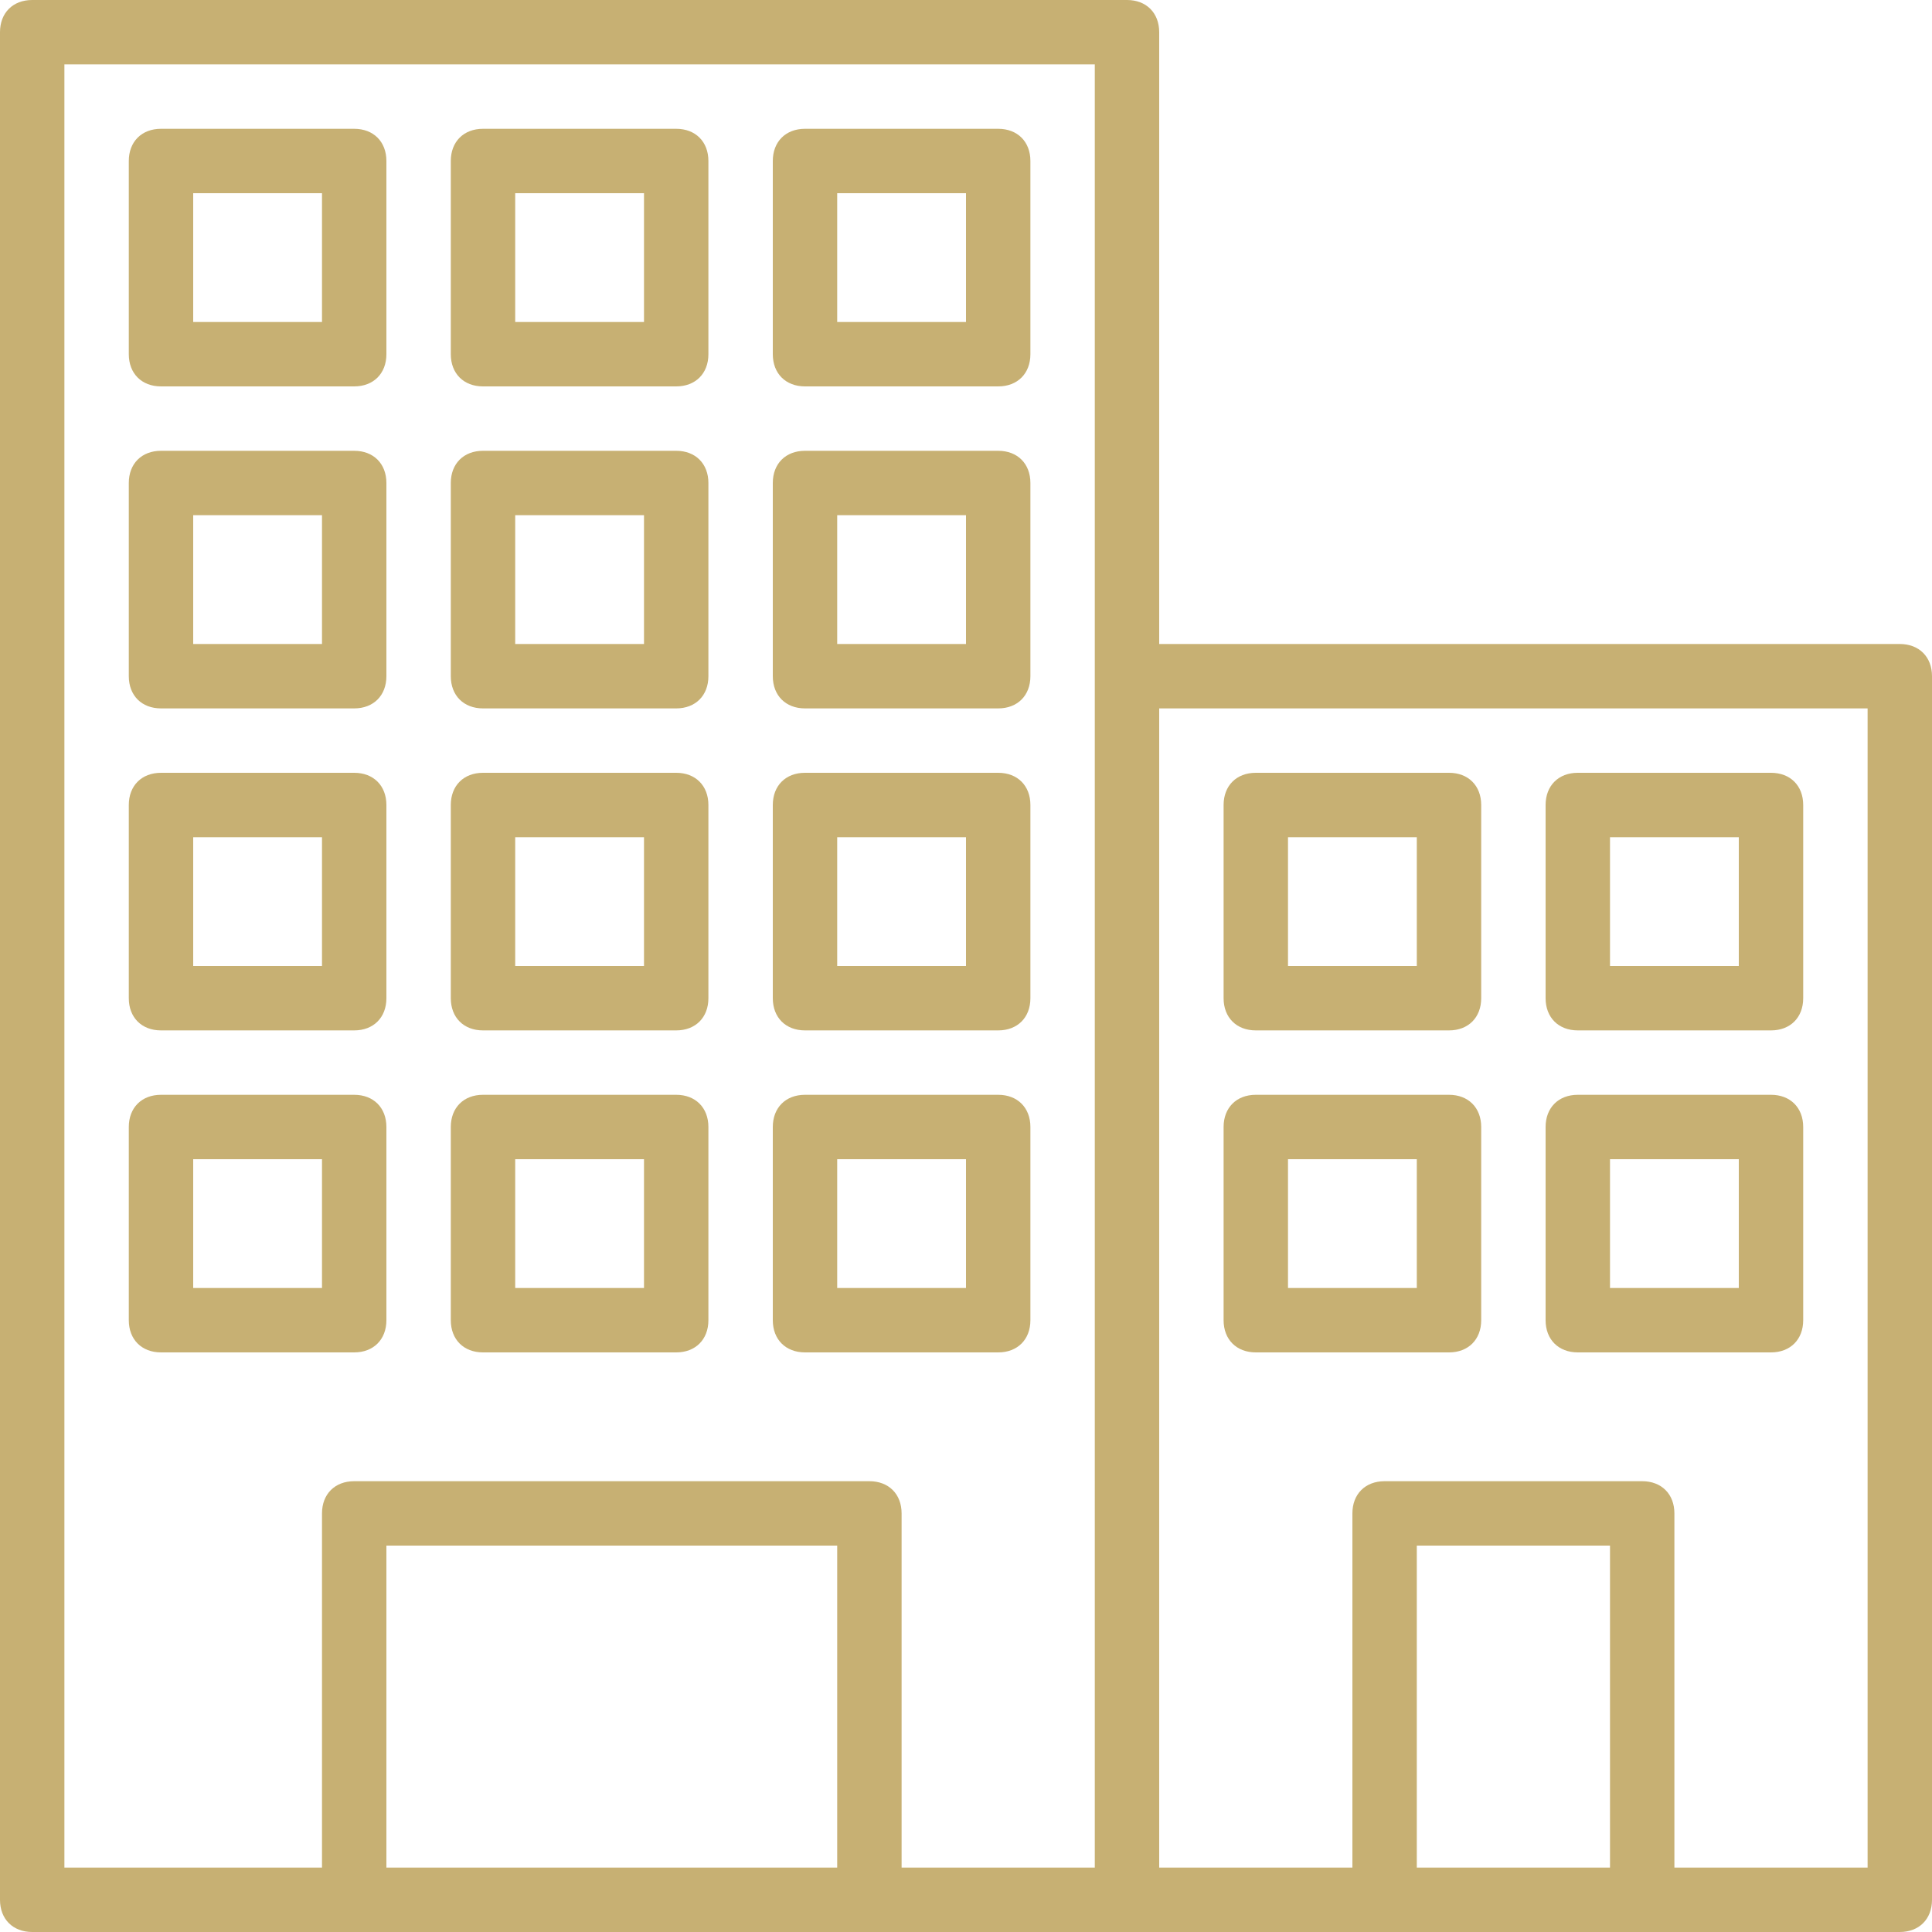
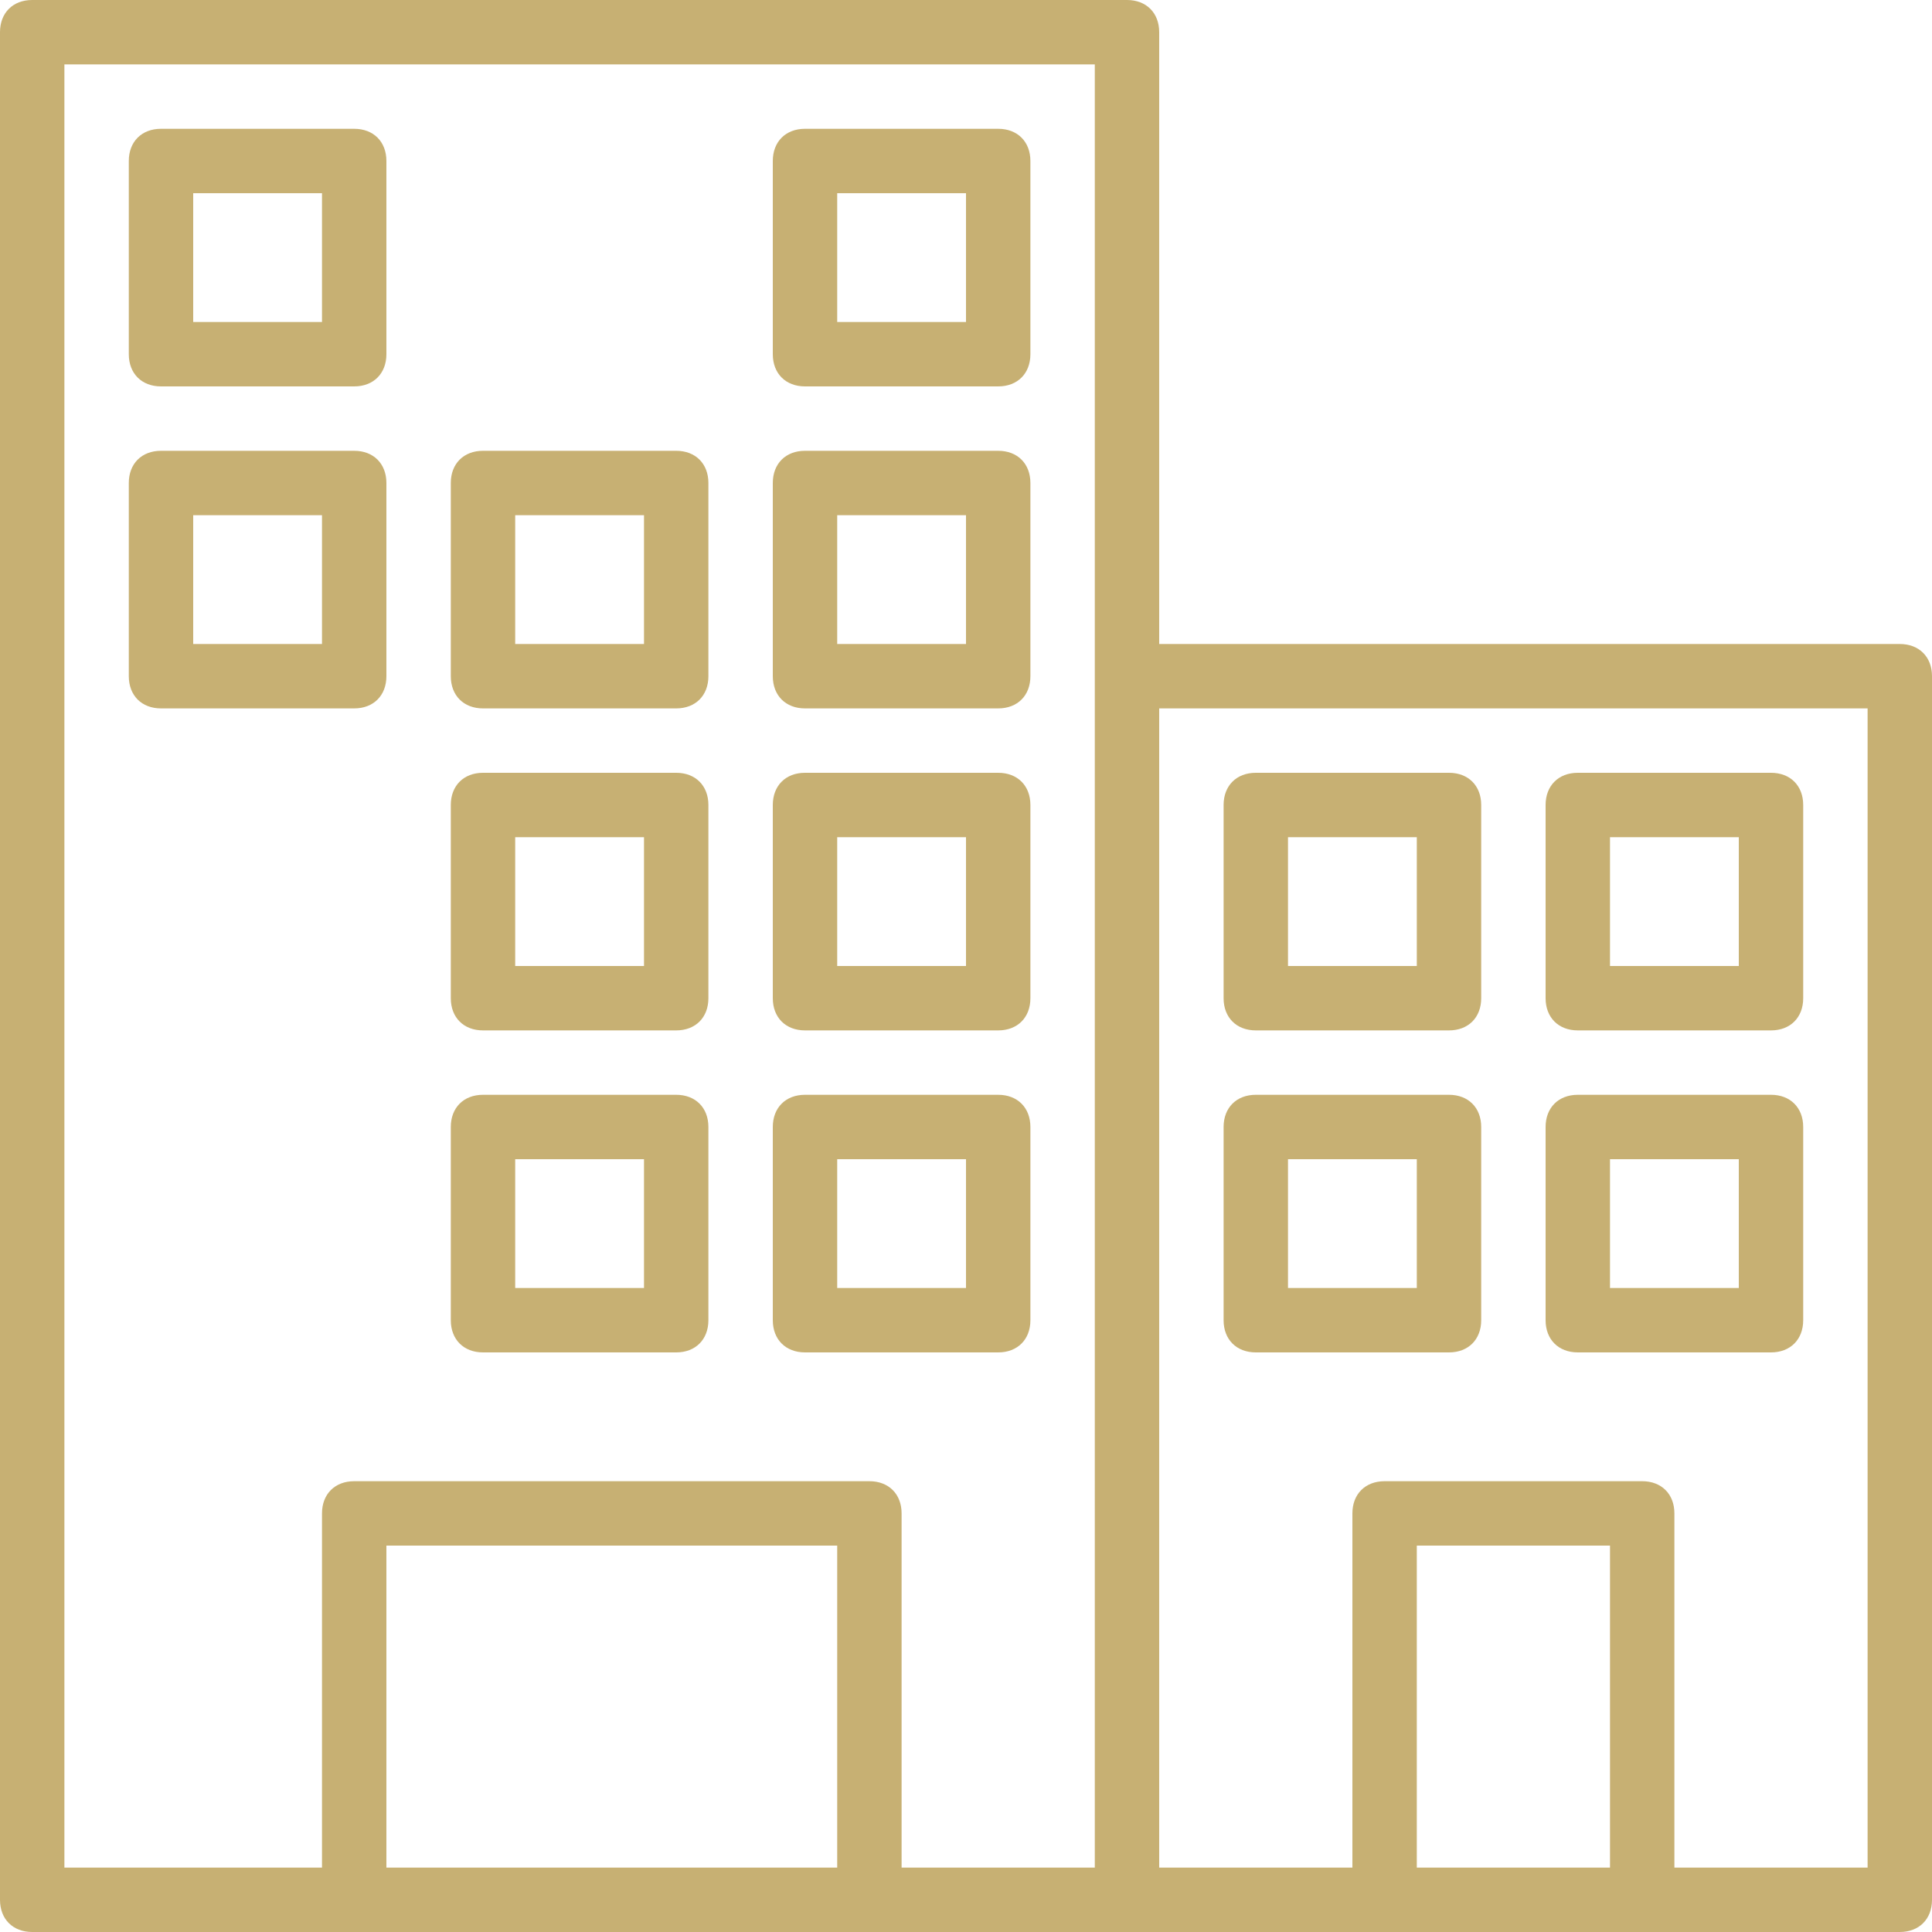
<svg xmlns="http://www.w3.org/2000/svg" version="1.1" id="圖層_1" x="0px" y="0px" viewBox="0 0 30 30" style="enable-background:new 0 0 30 30;" xml:space="preserve">
  <style type="text/css">
	.st0{fill:#C7B073;}
</style>
  <g>
    <path class="st0" d="M2.5,6h3C5.8,6,6,5.8,6,5.5v-3C6,2.2,5.8,2,5.5,2h-3C2.2,2,2,2.2,2,2.5v3C2,5.8,2.2,6,2.5,6z M3,3h2v2H3V3z" />
-     <path class="st0" d="M7.5,6h3C10.8,6,11,5.8,11,5.5v-3C11,2.2,10.8,2,10.5,2h-3C7.2,2,7,2.2,7,2.5v3C7,5.8,7.2,6,7.5,6z M8,3h2v2H8   V3z" />
    <path class="st0" d="M12.5,6h3C15.8,6,16,5.8,16,5.5v-3C16,2.2,15.8,2,15.5,2h-3C12.2,2,12,2.2,12,2.5v3C12,5.8,12.2,6,12.5,6z    M13,3h2v2h-2V3z" />
    <path class="st0" d="M2.5,11h3C5.8,11,6,10.8,6,10.5v-3C6,7.2,5.8,7,5.5,7h-3C2.2,7,2,7.2,2,7.5v3C2,10.8,2.2,11,2.5,11z M3,8h2v2   H3V8z" />
    <path class="st0" d="M7.5,11h3c0.3,0,0.5-0.2,0.5-0.5v-3C11,7.2,10.8,7,10.5,7h-3C7.2,7,7,7.2,7,7.5v3C7,10.8,7.2,11,7.5,11z M8,8   h2v2H8V8z" />
    <path class="st0" d="M12.5,11h3c0.3,0,0.5-0.2,0.5-0.5v-3C16,7.2,15.8,7,15.5,7h-3C12.2,7,12,7.2,12,7.5v3C12,10.8,12.2,11,12.5,11   z M13,8h2v2h-2V8z" />
-     <path class="st0" d="M2.5,16h3C5.8,16,6,15.8,6,15.5v-3C6,12.2,5.8,12,5.5,12h-3C2.2,12,2,12.2,2,12.5v3C2,15.8,2.2,16,2.5,16z    M3,13h2v2H3V13z" />
    <path class="st0" d="M7.5,16h3c0.3,0,0.5-0.2,0.5-0.5v-3c0-0.3-0.2-0.5-0.5-0.5h-3C7.2,12,7,12.2,7,12.5v3C7,15.8,7.2,16,7.5,16z    M8,13h2v2H8V13z" />
    <path class="st0" d="M12.5,16h3c0.3,0,0.5-0.2,0.5-0.5v-3c0-0.3-0.2-0.5-0.5-0.5h-3c-0.3,0-0.5,0.2-0.5,0.5v3   C12,15.8,12.2,16,12.5,16z M13,13h2v2h-2V13z" />
-     <path class="st0" d="M5.5,21C5.8,21,6,20.8,6,20.5v-3C6,17.2,5.8,17,5.5,17h-3C2.2,17,2,17.2,2,17.5v3C2,20.8,2.2,21,2.5,21H5.5z    M3,18h2v2H3V18z" />
    <path class="st0" d="M7.5,21h3c0.3,0,0.5-0.2,0.5-0.5v-3c0-0.3-0.2-0.5-0.5-0.5h-3C7.2,17,7,17.2,7,17.5v3C7,20.8,7.2,21,7.5,21z    M8,18h2v2H8V18z" />
    <path class="st0" d="M19.5,16h3c0.3,0,0.5-0.2,0.5-0.5v-3c0-0.3-0.2-0.5-0.5-0.5h-3c-0.3,0-0.5,0.2-0.5,0.5v3   C19,15.8,19.2,16,19.5,16z M20,13h2v2h-2V13z" />
    <path class="st0" d="M24.5,16h3c0.3,0,0.5-0.2,0.5-0.5v-3c0-0.3-0.2-0.5-0.5-0.5h-3c-0.3,0-0.5,0.2-0.5,0.5v3   C24,15.8,24.2,16,24.5,16z M25,13h2v2h-2V13z" />
    <path class="st0" d="M19.5,21h3c0.3,0,0.5-0.2,0.5-0.5v-3c0-0.3-0.2-0.5-0.5-0.5h-3c-0.3,0-0.5,0.2-0.5,0.5v3   C19,20.8,19.2,21,19.5,21z M20,18h2v2h-2V18z" />
    <path class="st0" d="M24.5,21h3c0.3,0,0.5-0.2,0.5-0.5v-3c0-0.3-0.2-0.5-0.5-0.5h-3c-0.3,0-0.5,0.2-0.5,0.5v3   C24,20.8,24.2,21,24.5,21z M25,18h2v2h-2V18z" />
    <path class="st0" d="M12.5,21h3c0.3,0,0.5-0.2,0.5-0.5v-3c0-0.3-0.2-0.5-0.5-0.5h-3c-0.3,0-0.5,0.2-0.5,0.5v3   C12,20.8,12.2,21,12.5,21z M13,18h2v2h-2V18z" />
    <path class="st0" d="M29.5,10H18V0.5C18,0.2,17.8,0,17.5,0h-17C0.2,0,0,0.2,0,0.5v29C0,29.8,0.2,30,0.5,30h5h8h4h4h4h4   c0.3,0,0.5-0.2,0.5-0.5v-19C30,10.2,29.8,10,29.5,10z M1,1h16v9.5V29h-3v-5.5c0-0.3-0.2-0.5-0.5-0.5h-8C5.2,23,5,23.2,5,23.5V29H1   V1z M6,29v-5h7v5H6z M22,29v-5h3v5H22z M29,29h-3v-5.5c0-0.3-0.2-0.5-0.5-0.5h-4c-0.3,0-0.5,0.2-0.5,0.5V29h-3V11h11V29z" />
  </g>
</svg>